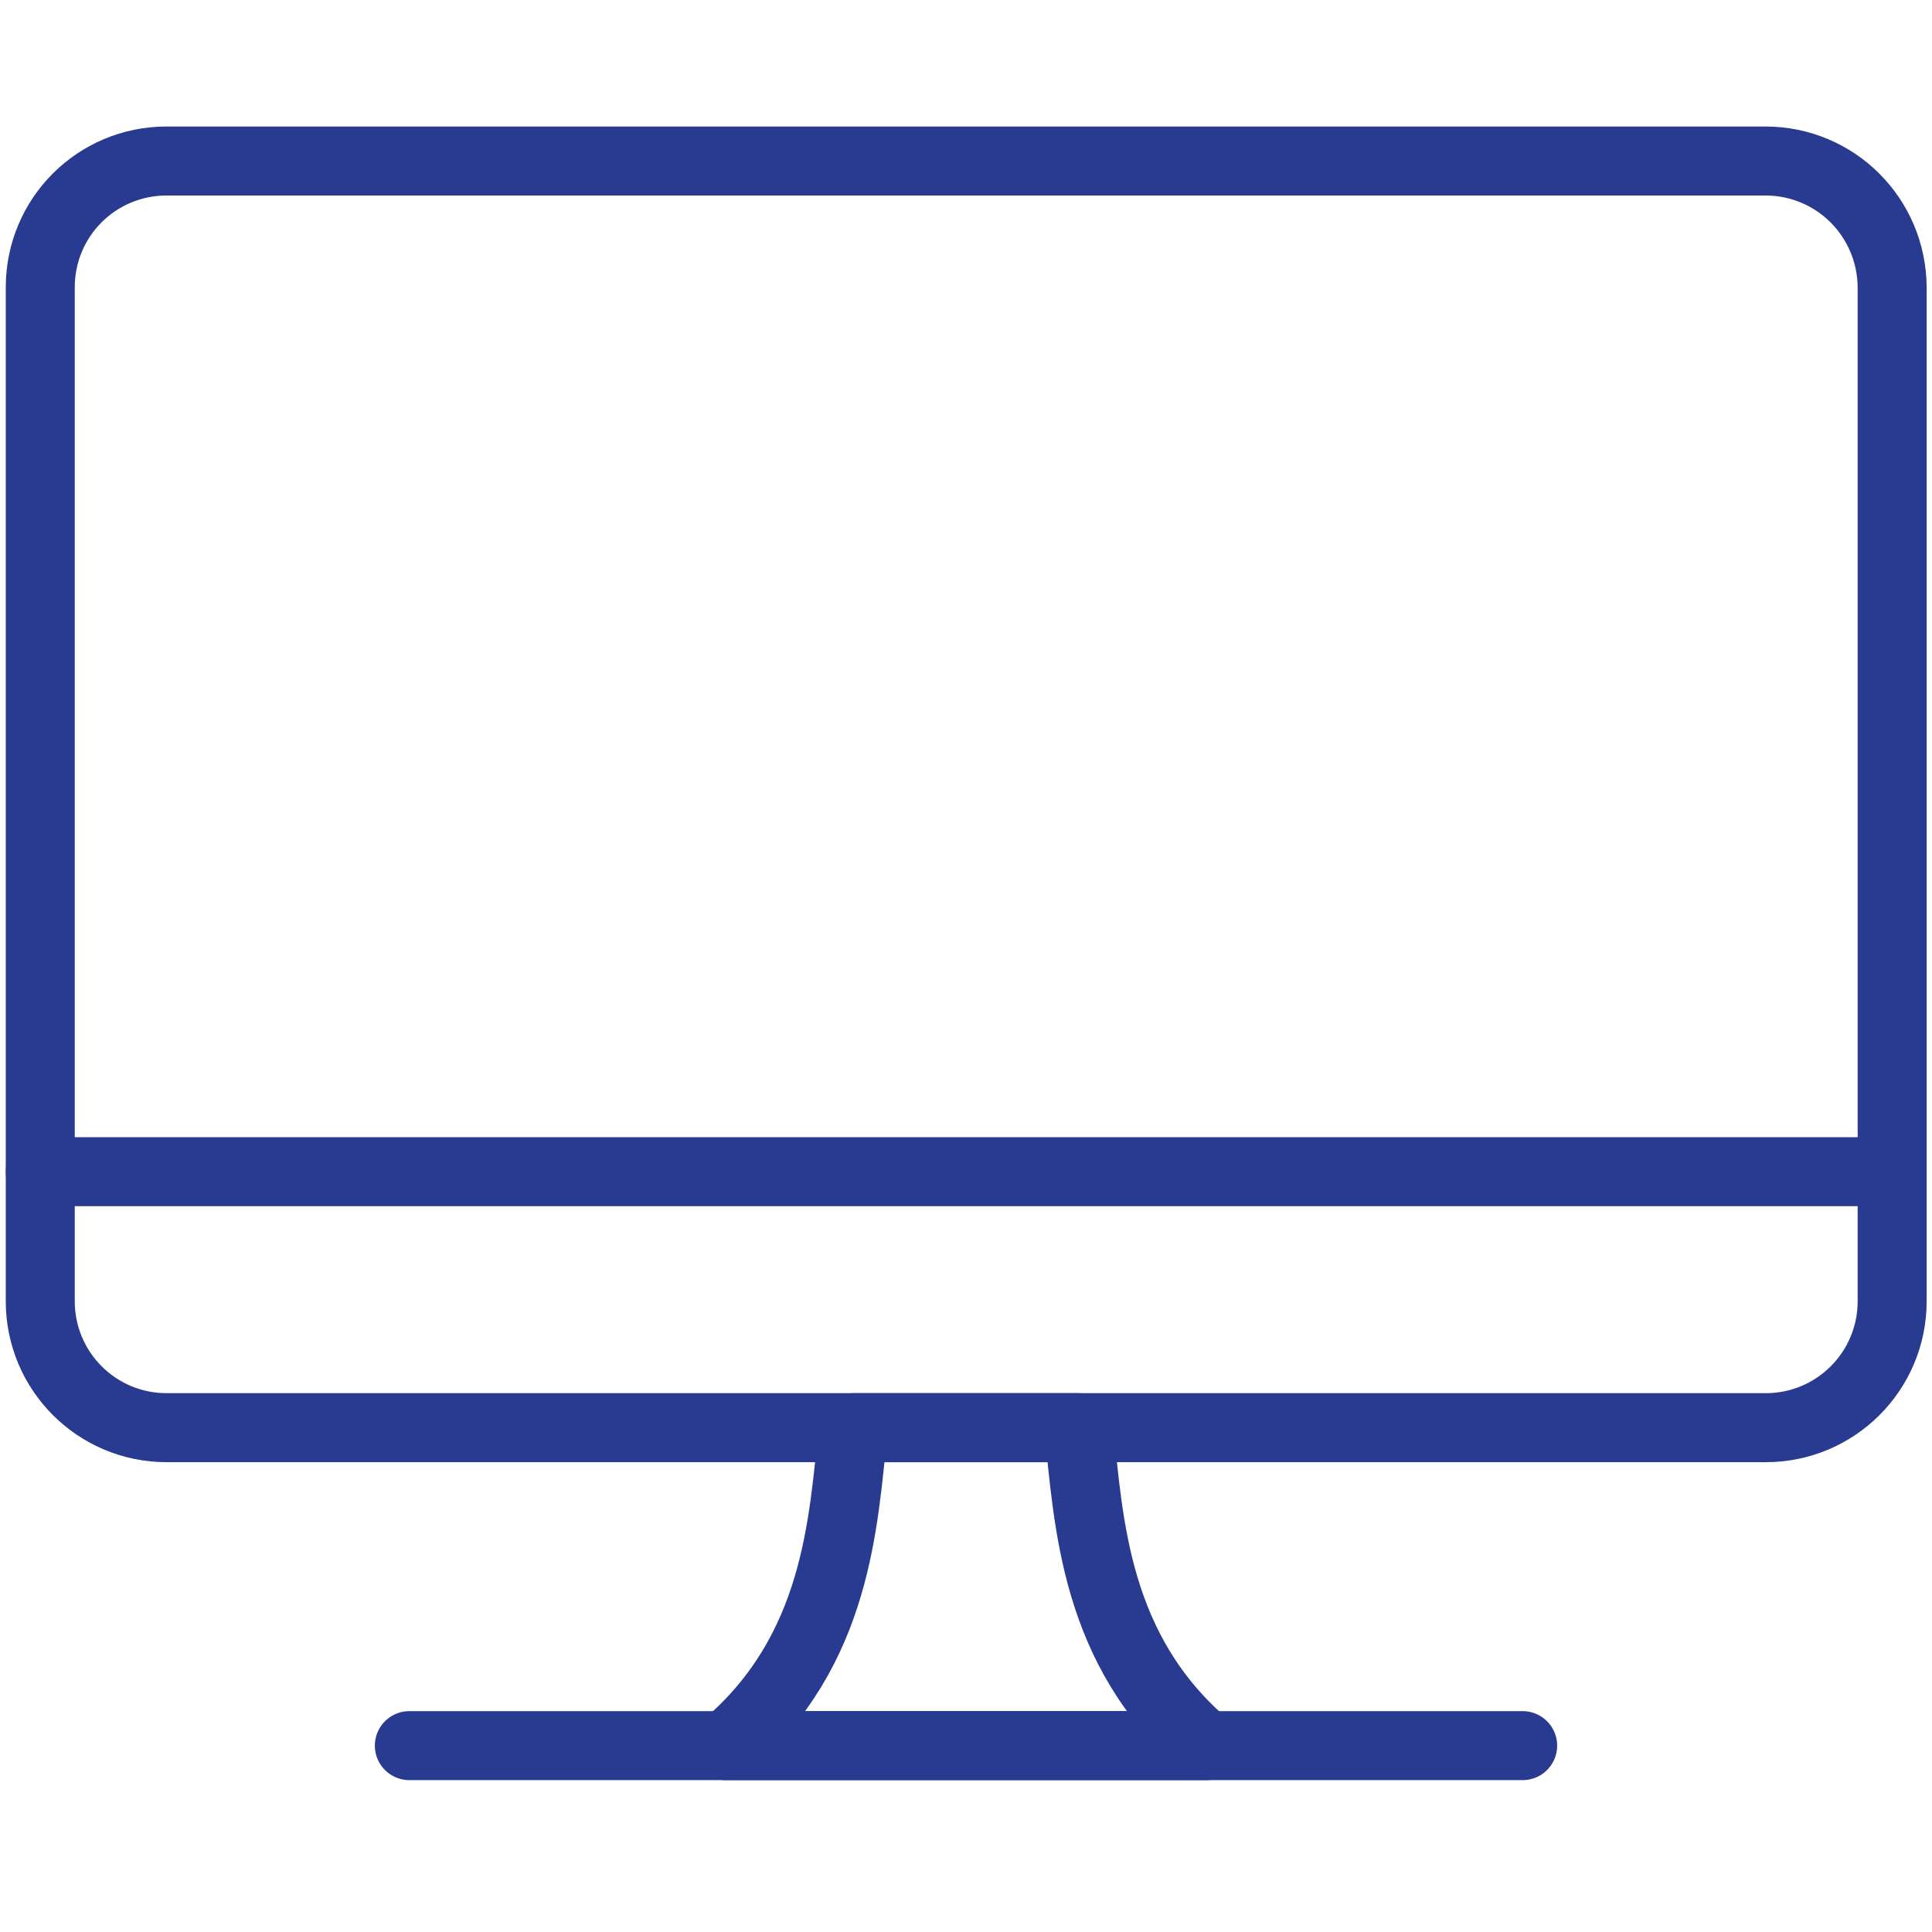
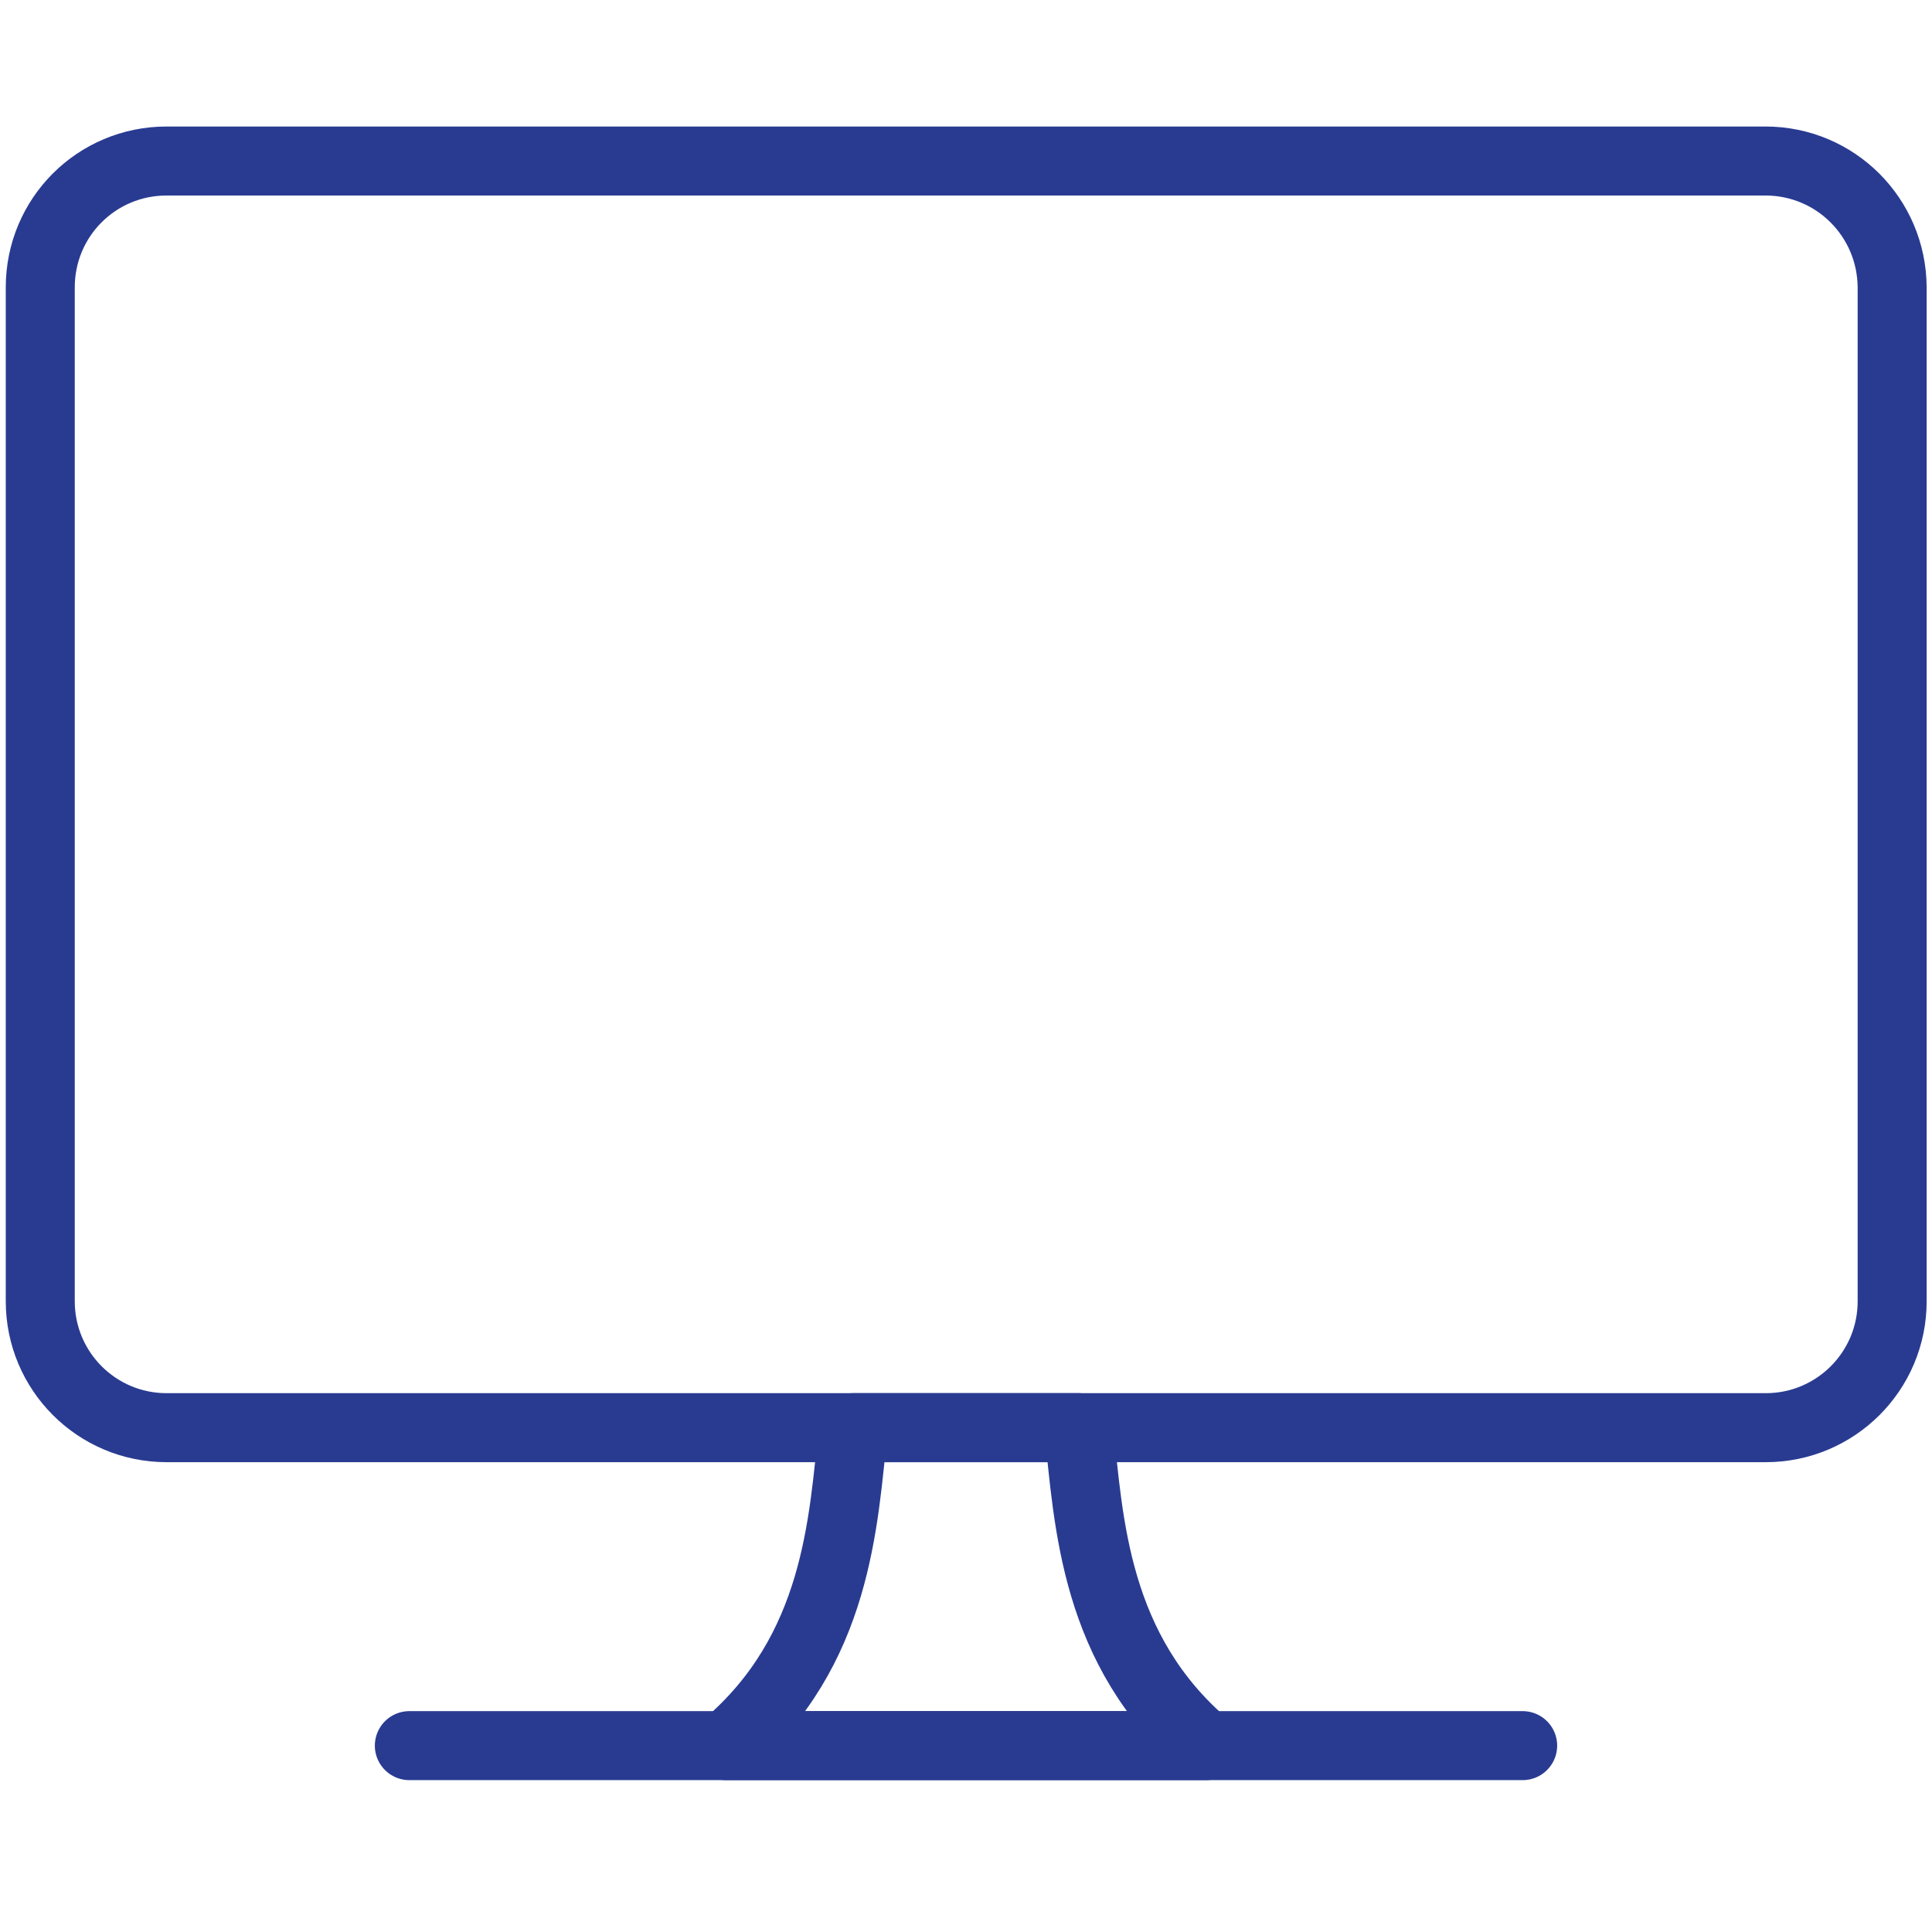
<svg xmlns="http://www.w3.org/2000/svg" width="56" height="56" viewBox="0 0 56 56" fill="none">
  <path d="M4.83 4.667C2.8 4.667 1.167 6.3 1.167 8.33V37.718C1.167 39.737 2.8 41.382 4.83 41.382H51.182C53.2 41.382 54.845 39.748 54.845 37.718V8.33C54.833 6.3 53.2 4.667 51.17 4.667H4.83Z" stroke="#293B91" stroke-width="2" stroke-miterlimit="10" stroke-linecap="round" stroke-linejoin="round" />
  <path d="M11.865 50.598H44.135" stroke="#293B91" stroke-width="2" stroke-miterlimit="10" stroke-linecap="round" stroke-linejoin="round" />
  <path d="M34.953 50.598C30.322 50.598 25.678 50.598 21.047 50.598C24.278 47.845 24.442 44.123 24.733 41.382C26.915 41.382 29.085 41.382 31.267 41.382C31.558 44.123 31.722 47.845 34.953 50.598Z" stroke="#293B91" stroke-width="2" stroke-miterlimit="10" stroke-linecap="round" stroke-linejoin="round" />
-   <path d="M1.167 33.962H54.833" stroke="#293B91" stroke-width="2" stroke-miterlimit="10" stroke-linecap="round" stroke-linejoin="round" />
</svg>